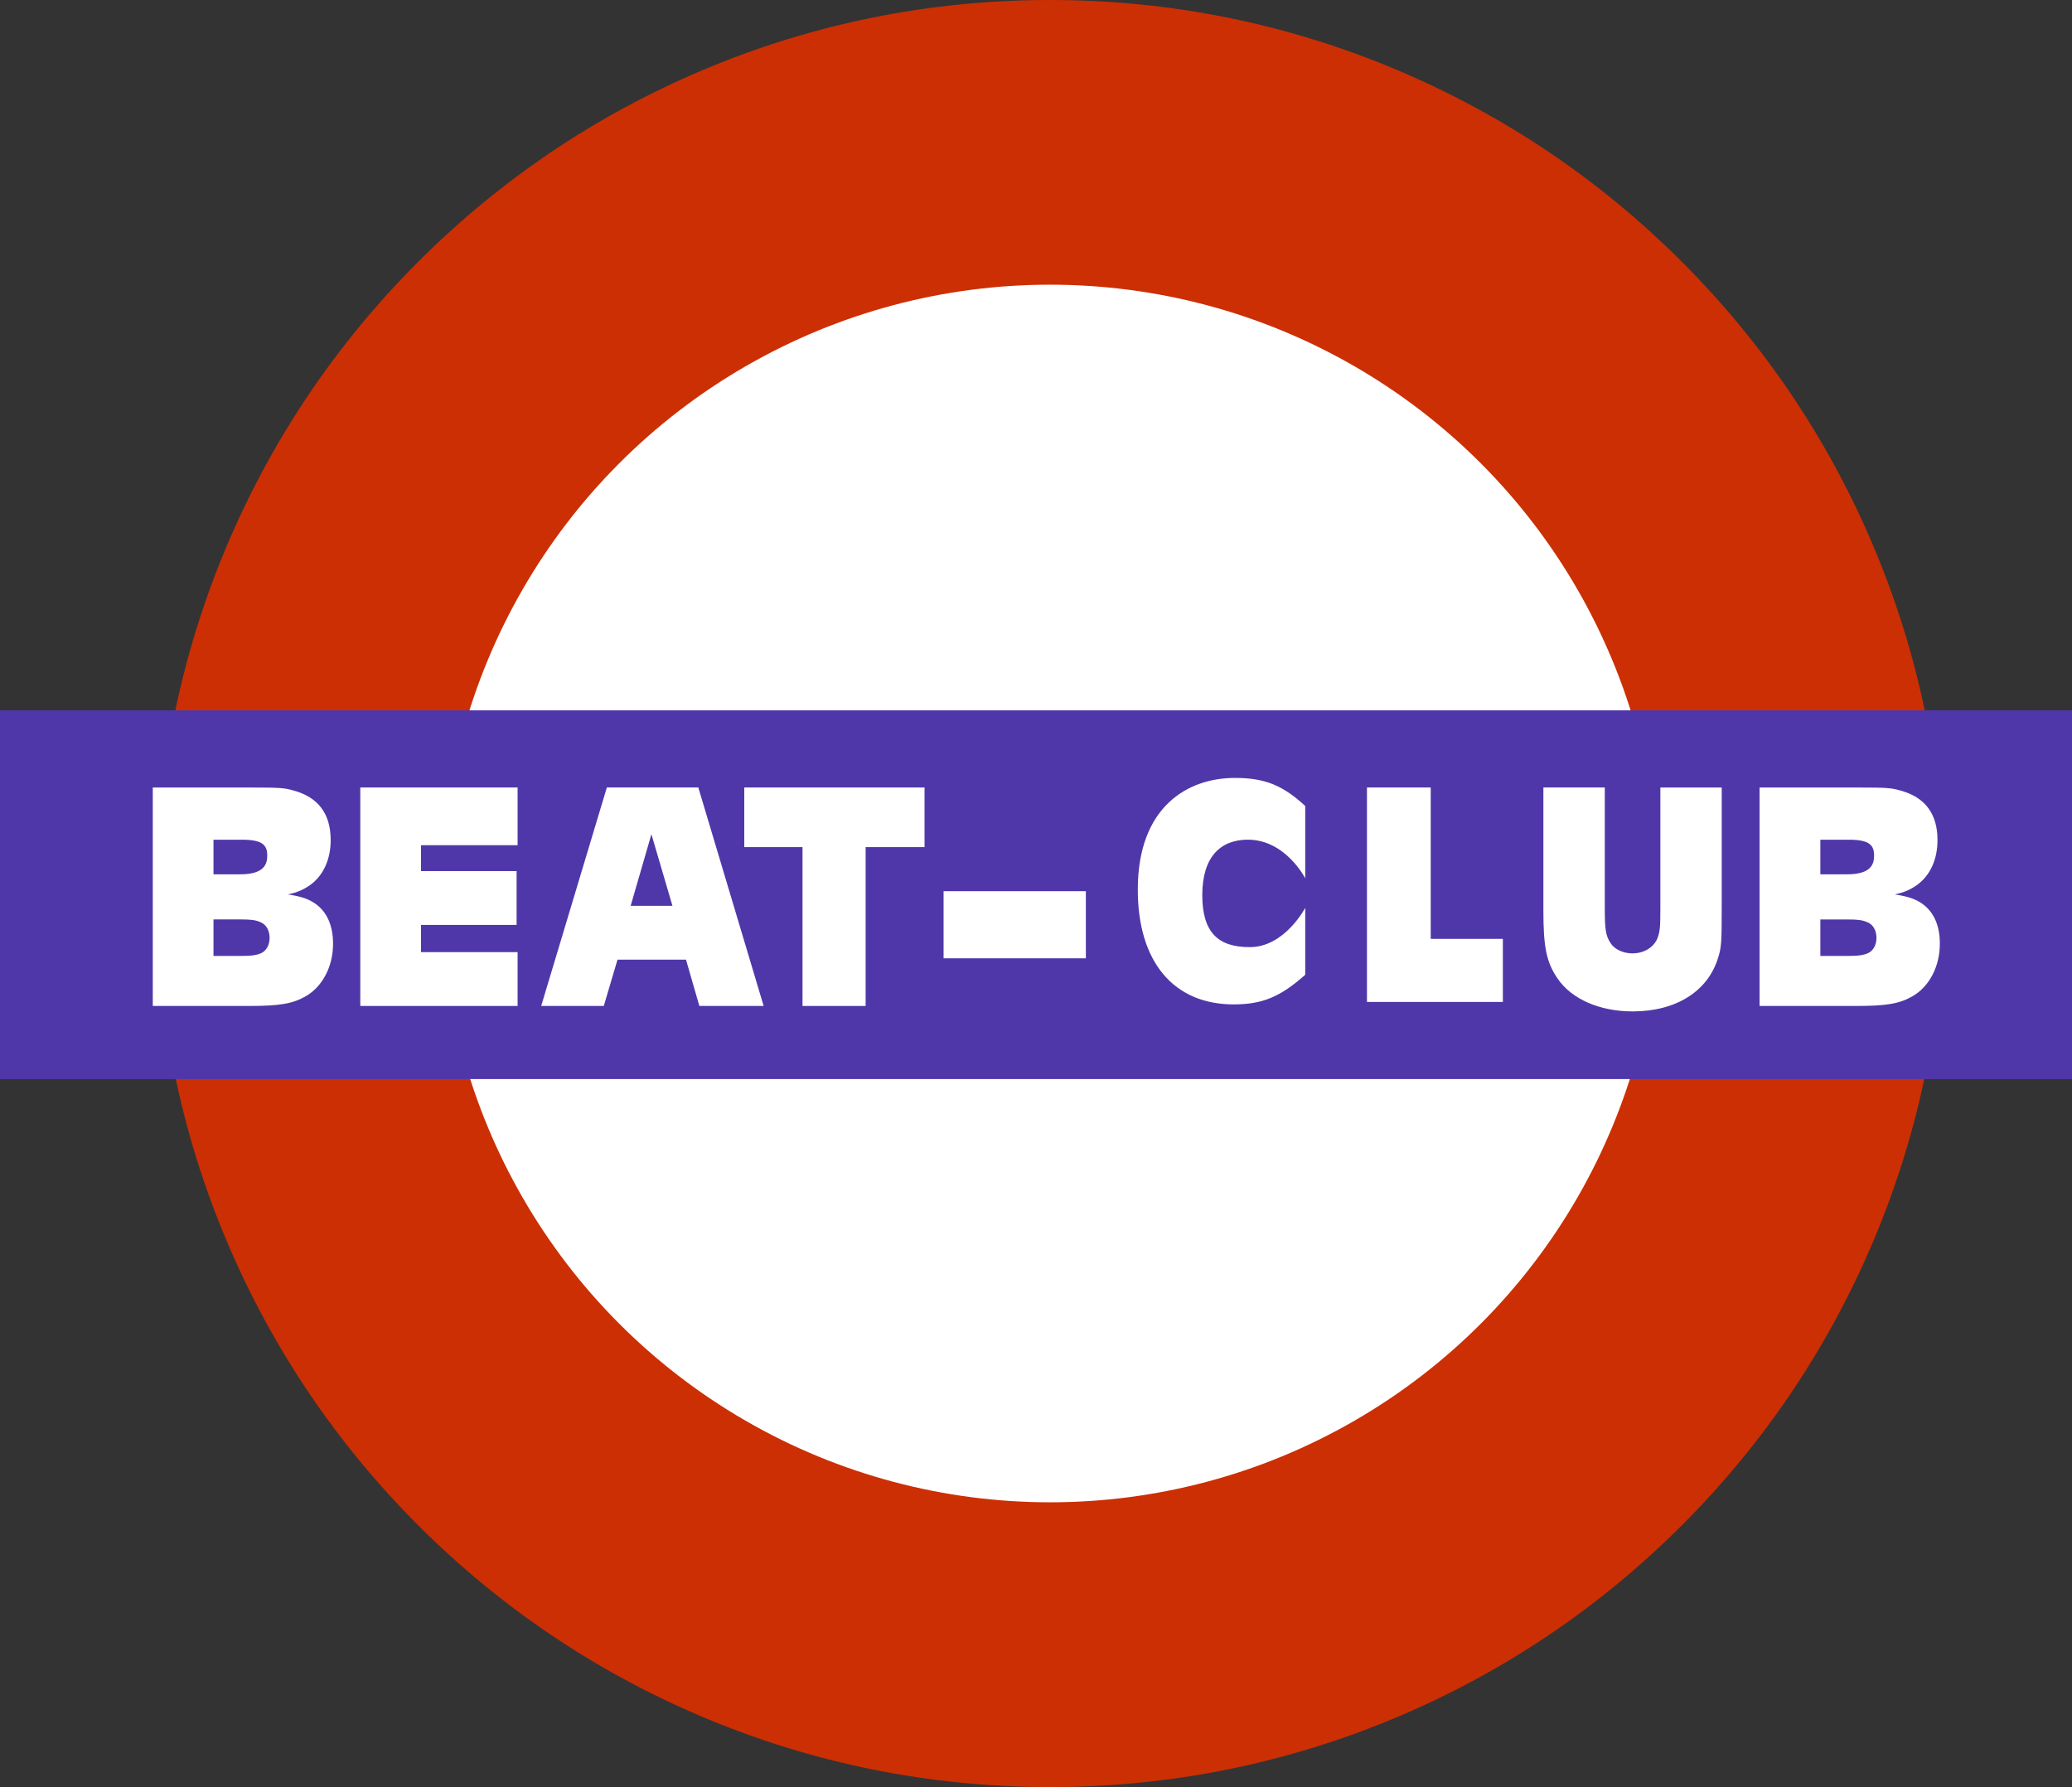
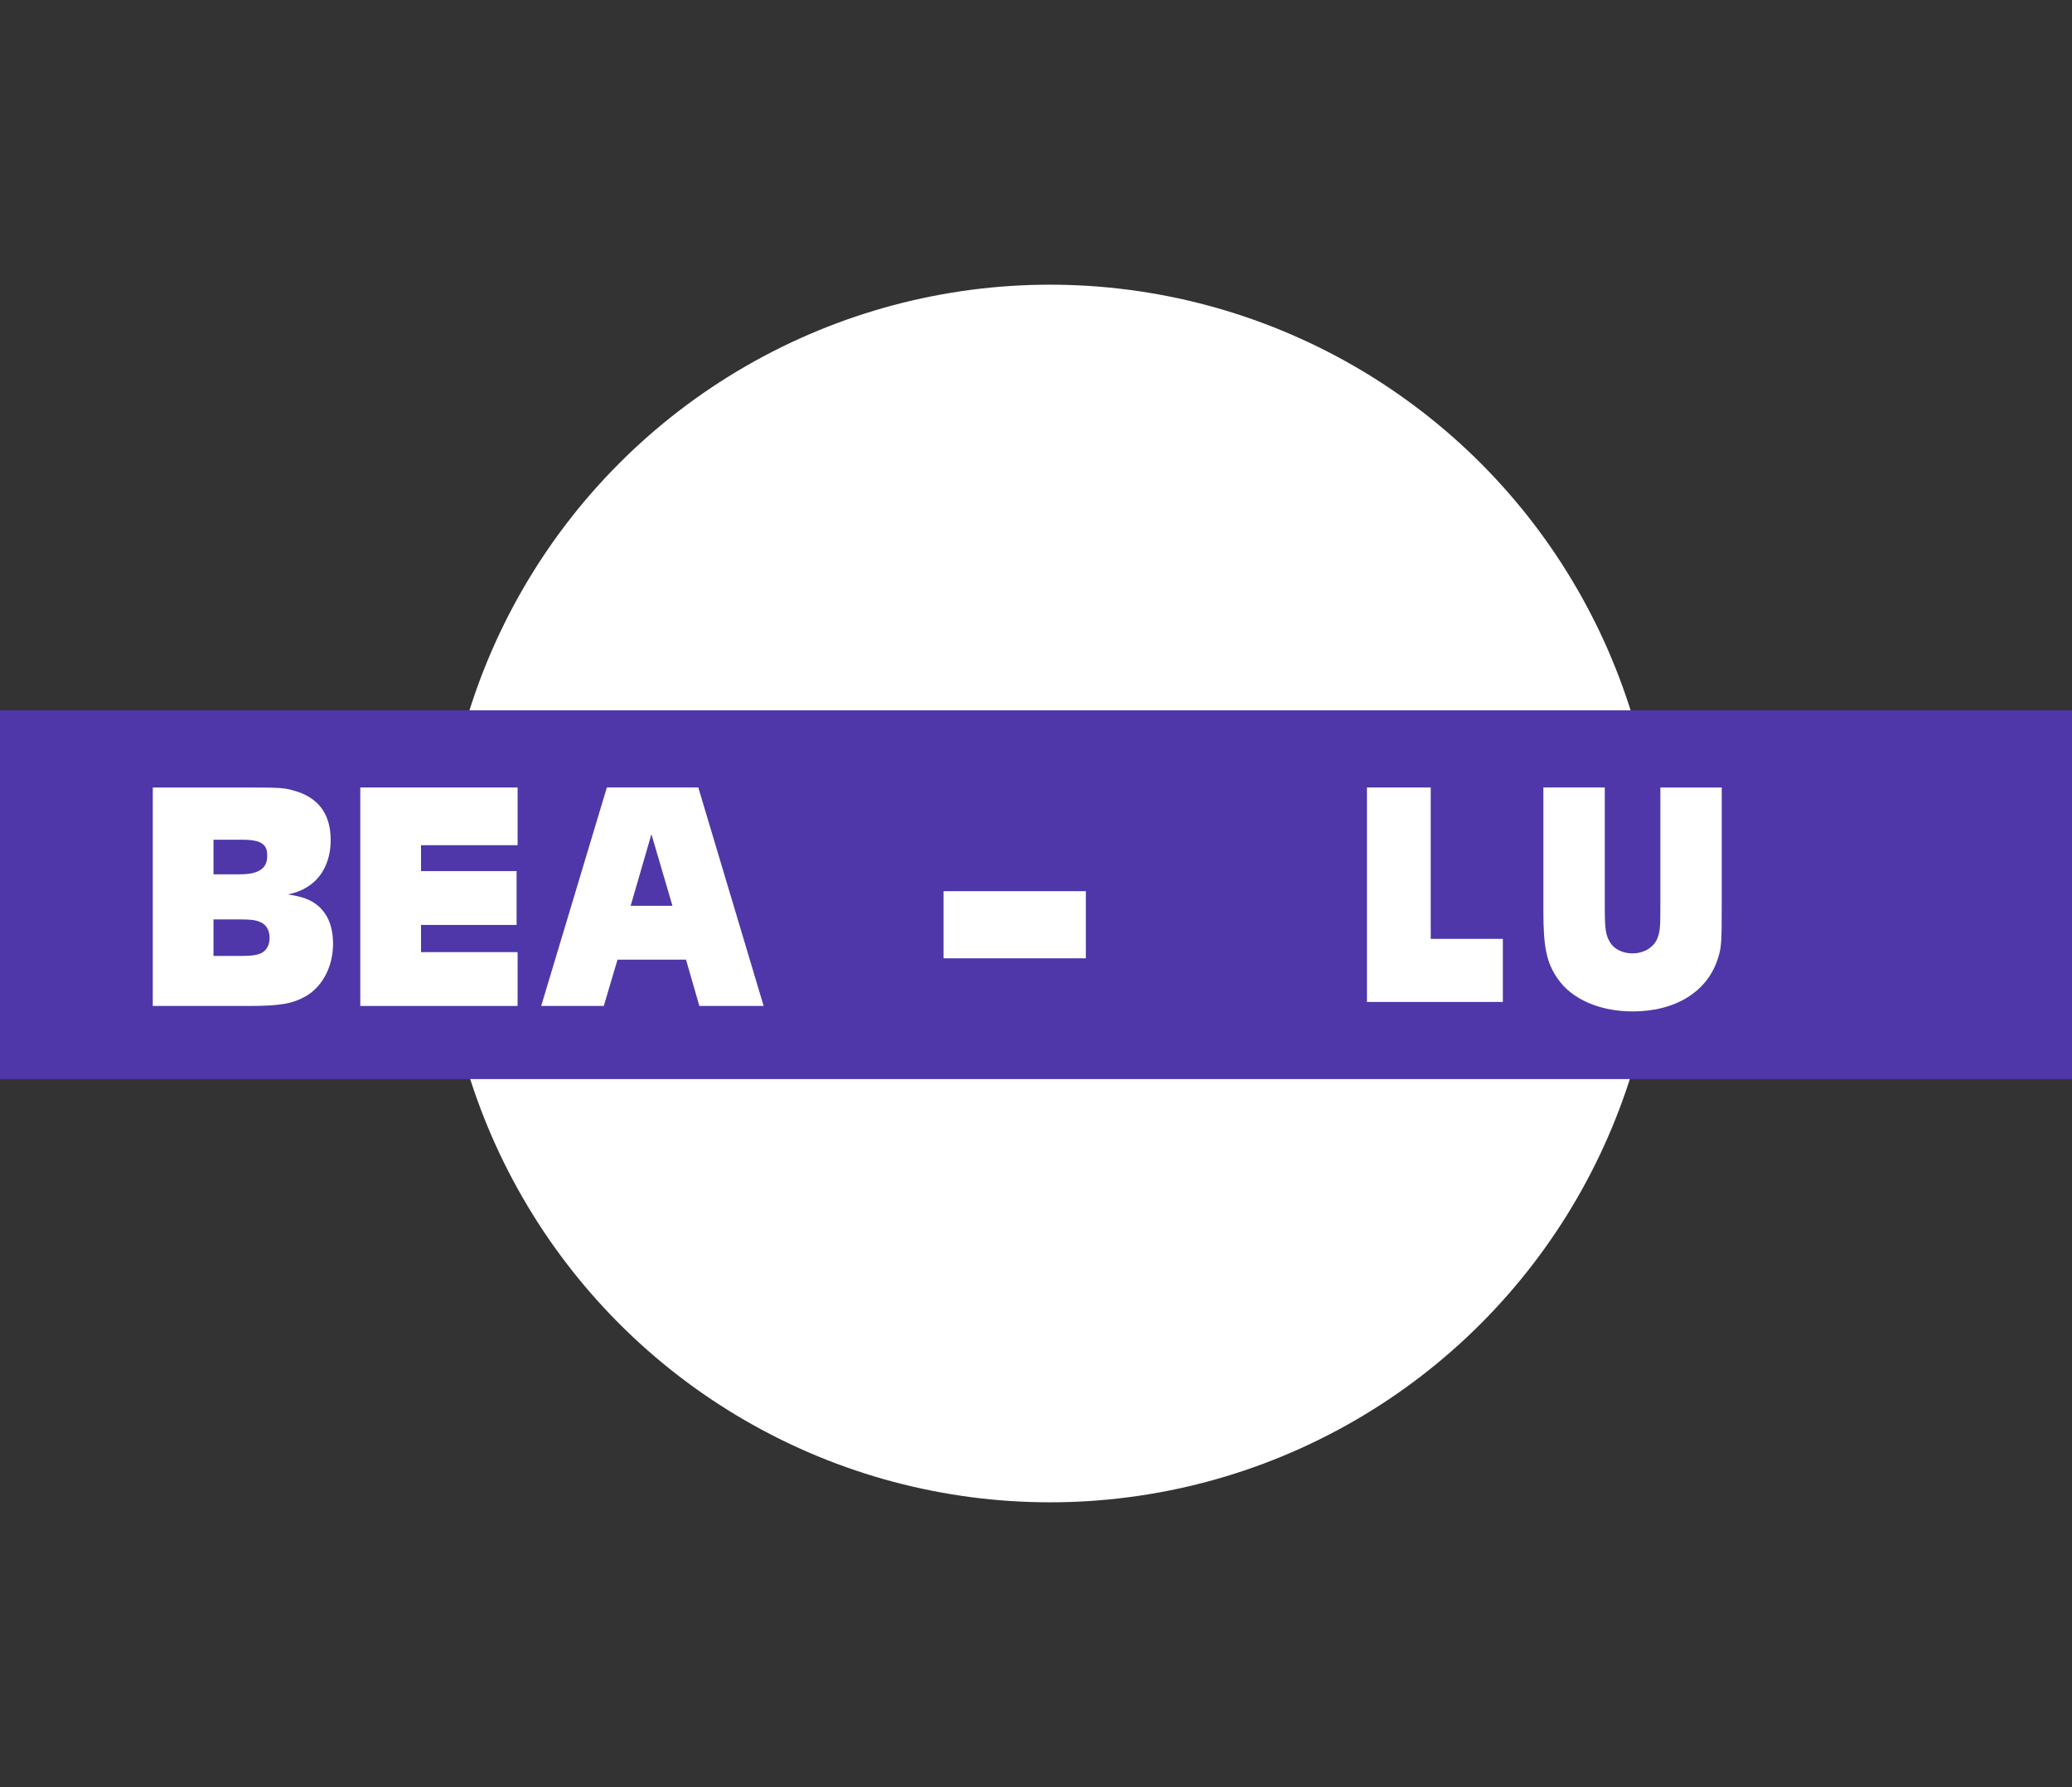
<svg xmlns="http://www.w3.org/2000/svg" version="1.1" id="Layer_1" x="0px" y="0px" width="517px" height="445.86px" viewBox="0 0 517 445.86" style="enable-background:new 0 0 517 445.86;" xml:space="preserve">
  <rect x="0" y="0" width="517" height="445.86" fill="#333333" stroke="none" />
  <style type="text/css">
	.st0{fill:#CC2F04;}
	.st1{fill:#FFFFFF;}
	.st2{fill:#4F37A9;}
</style>
  <g>
-     <path class="st0" d="M467.38,136.13c-11.23-26.55-27.3-50.39-47.75-70.84c-20.45-20.45-44.28-36.51-70.84-47.75   C321.27,5.9,292.07,0,262,0s-59.27,5.9-86.8,17.55c-26.55,11.23-50.39,27.3-70.84,47.75c-20.45,20.45-36.51,44.28-47.75,70.84   c-11.64,27.53-17.55,56.73-17.55,86.8s5.9,59.27,17.55,86.8c11.23,26.55,27.3,50.39,47.75,70.84   c20.45,20.45,44.28,36.51,70.84,47.75c27.53,11.64,56.73,17.55,86.8,17.55s59.27-5.9,86.8-17.55   c26.55-11.23,50.39-27.3,70.84-47.75c20.45-20.45,36.51-44.28,47.75-70.84c11.64-27.53,17.55-56.73,17.55-86.8   S479.03,163.66,467.38,136.13z" />
-   </g>
+     </g>
  <circle class="st1" cx="262" cy="222.93" r="151.9" />
  <rect y="177.23" class="st2" width="517" height="92" />
  <g>
-     <path class="st1" d="M308.31,194.1c-11.88-0.09-24.41,7.13-24.41,27.85c0,18.13,9.01,28.65,23.92,28.65   c7.25,0,11.7-1.96,17.69-7.25l0.17-0.15v-16.7c0,0-5.15,9.88-13.9,9.81c-7.8,0-11.79-3.64-11.79-12.97   c0-9.75,4.72-13.84,11.37-13.84c9.43,0,14.32,9.65,14.32,9.65v-18.05l-0.16-0.15C320.14,196.03,315.66,194.1,308.31,194.1z" />
    <path class="st1" d="M79.21,225.87c-1.73-1.39-3.72-2.16-7.35-2.71c2.33-0.49,3.94-1.21,5.65-2.43c3.23-2.41,5-6.37,5-11.15   c0-6.54-3.13-10.7-9.29-12.35c-2.23-0.65-3.5-0.74-10.5-0.74h-24.6v54.5h24.01c7.71,0,10.91-0.55,14.24-2.47   c4.15-2.44,6.73-7.43,6.73-13.03C83.1,231.23,81.8,227.99,79.21,225.87z M67.27,234.04c0,1.68-0.77,3.1-1.99,3.72   c-1.17,0.56-2.52,0.75-5.18,0.75h-6.83v-9.11h6.75c2.56,0,3.63,0.14,4.8,0.61C66.38,230.59,67.27,232.05,67.27,234.04z    M60.02,218.14h-6.75v-8.63h7.17c5.22,0,6.24,1.46,6.24,3.99C66.68,215.5,65.99,218.14,60.02,218.14z" />
    <polygon class="st1" points="89.9,250.99 129.15,250.99 129.15,237.56 105.05,237.56 105.05,230.77 128.9,230.77 128.9,217.34    105.05,217.34 105.05,210.88 129.15,210.88 129.15,196.48 89.9,196.48  " />
    <path class="st1" d="M151.42,196.48l-16.38,54.5h15.62l3.42-11.55h17.09l3.33,11.55h16.04l-16.3-54.5H151.42z M167.79,226h-10.43   l5.18-17.87L167.79,226z" />
-     <polygon class="st1" points="230.69,196.48 185.71,196.48 185.71,211.36 200.24,211.36 200.24,250.99 215.99,250.99 215.99,211.36    230.69,211.36  " />
    <rect x="235.44" y="222.35" class="st1" width="35.5" height="16.75" />
    <polygon class="st1" points="356.99,196.48 341.08,196.48 341.08,249.99 374.99,249.99 374.99,234.25 356.99,234.25  " />
    <path class="st1" d="M414.29,226.42c0,4.94-0.09,5.86-0.69,7.59c-0.92,2.35-3.38,3.86-6.28,3.86c-2.38,0-4.55-1.04-5.52-2.66   c-1.15-1.82-1.38-3.3-1.38-8.79v-29.94H385.1v30.74c0,9.18,0.8,12.98,3.58,16.98c3.49,5.1,10.49,8.15,18.71,8.15   c10.77,0,18.73-4.99,21.29-13.33c0.82-2.52,0.92-3.82,0.92-12.59v-29.94h-15.31V226.42z" />
-     <path class="st1" d="M480.14,225.87c-1.72-1.39-3.72-2.16-7.35-2.71c2.33-0.49,3.94-1.21,5.65-2.43c3.23-2.41,5-6.37,5-11.15   c0-6.54-3.13-10.7-9.29-12.35c-2.23-0.65-3.5-0.74-10.51-0.74h-24.6v54.5h24.01c7.71,0,10.91-0.55,14.24-2.47   c4.15-2.44,6.73-7.43,6.73-13.03C484.04,231.23,482.73,227.99,480.14,225.87z M460.96,218.14h-6.75v-8.63h7.17   c5.22,0,6.24,1.46,6.24,3.99C467.62,215.5,466.93,218.14,460.96,218.14z M454.21,229.41h6.75c2.56,0,3.63,0.14,4.8,0.61   c1.56,0.56,2.45,2.03,2.45,4.02c0,1.68-0.77,3.1-1.99,3.72c-1.17,0.56-2.52,0.75-5.18,0.75h-6.83V229.41z" />
  </g>
</svg>